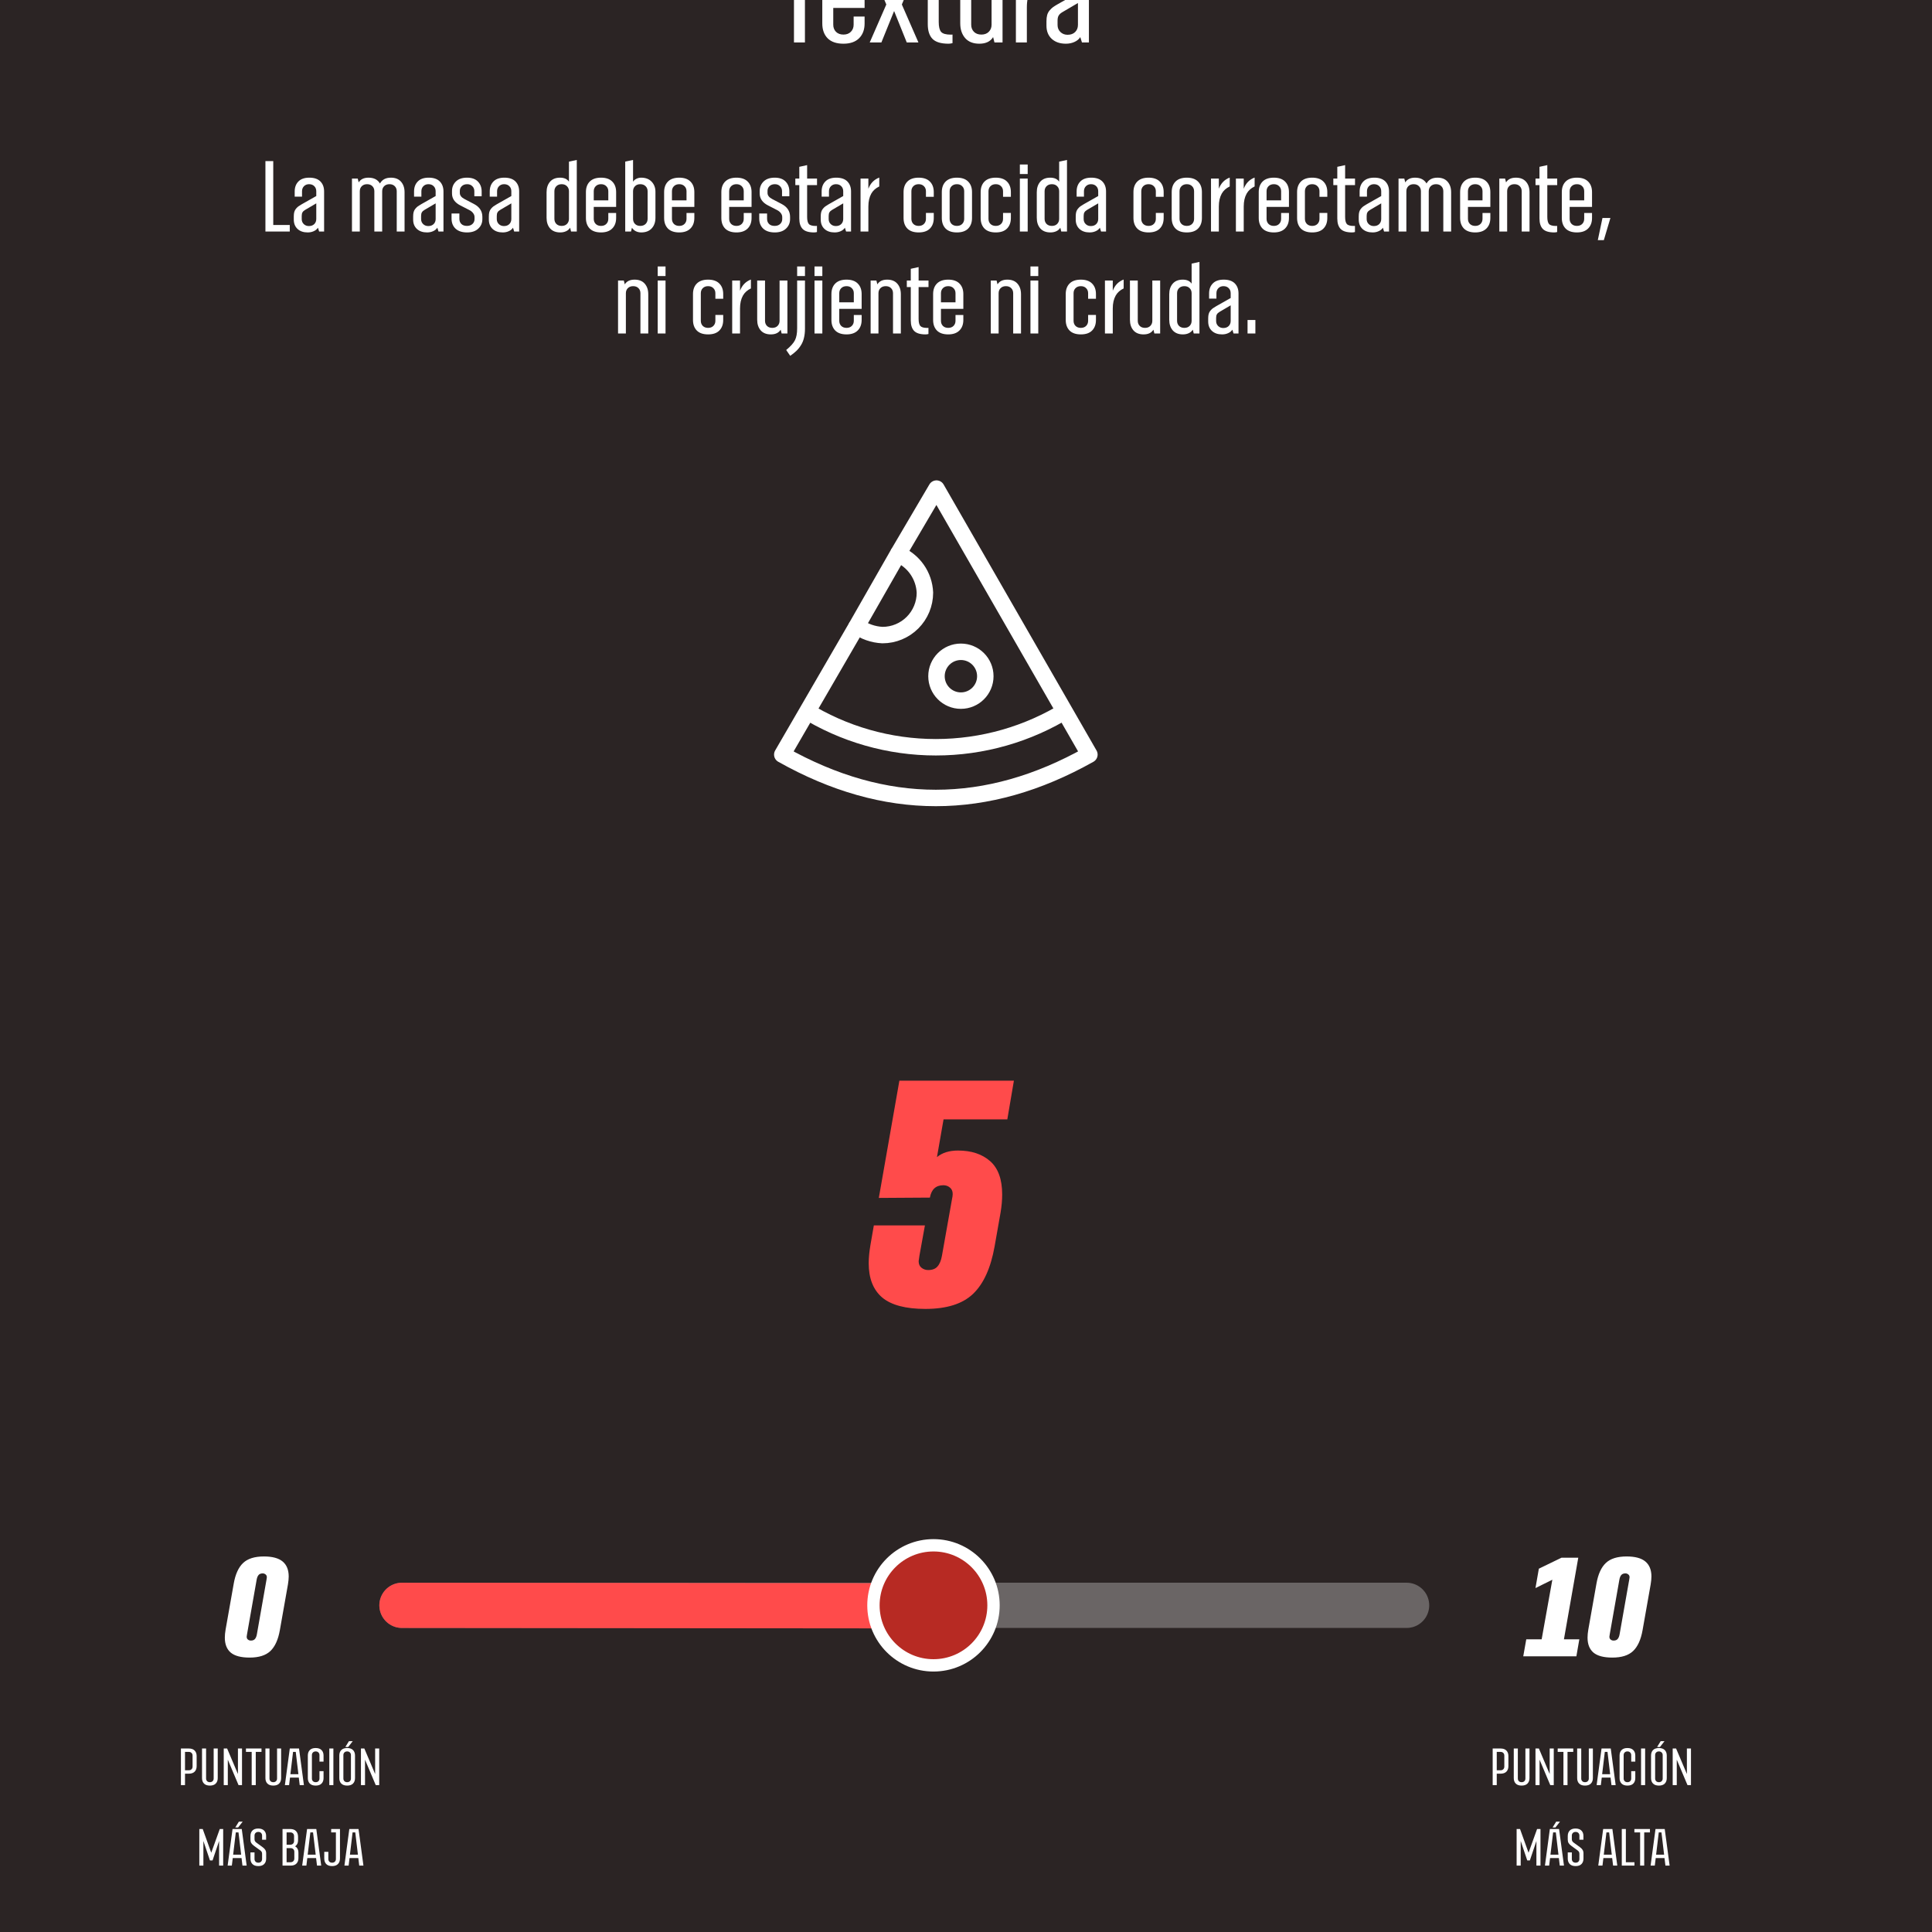
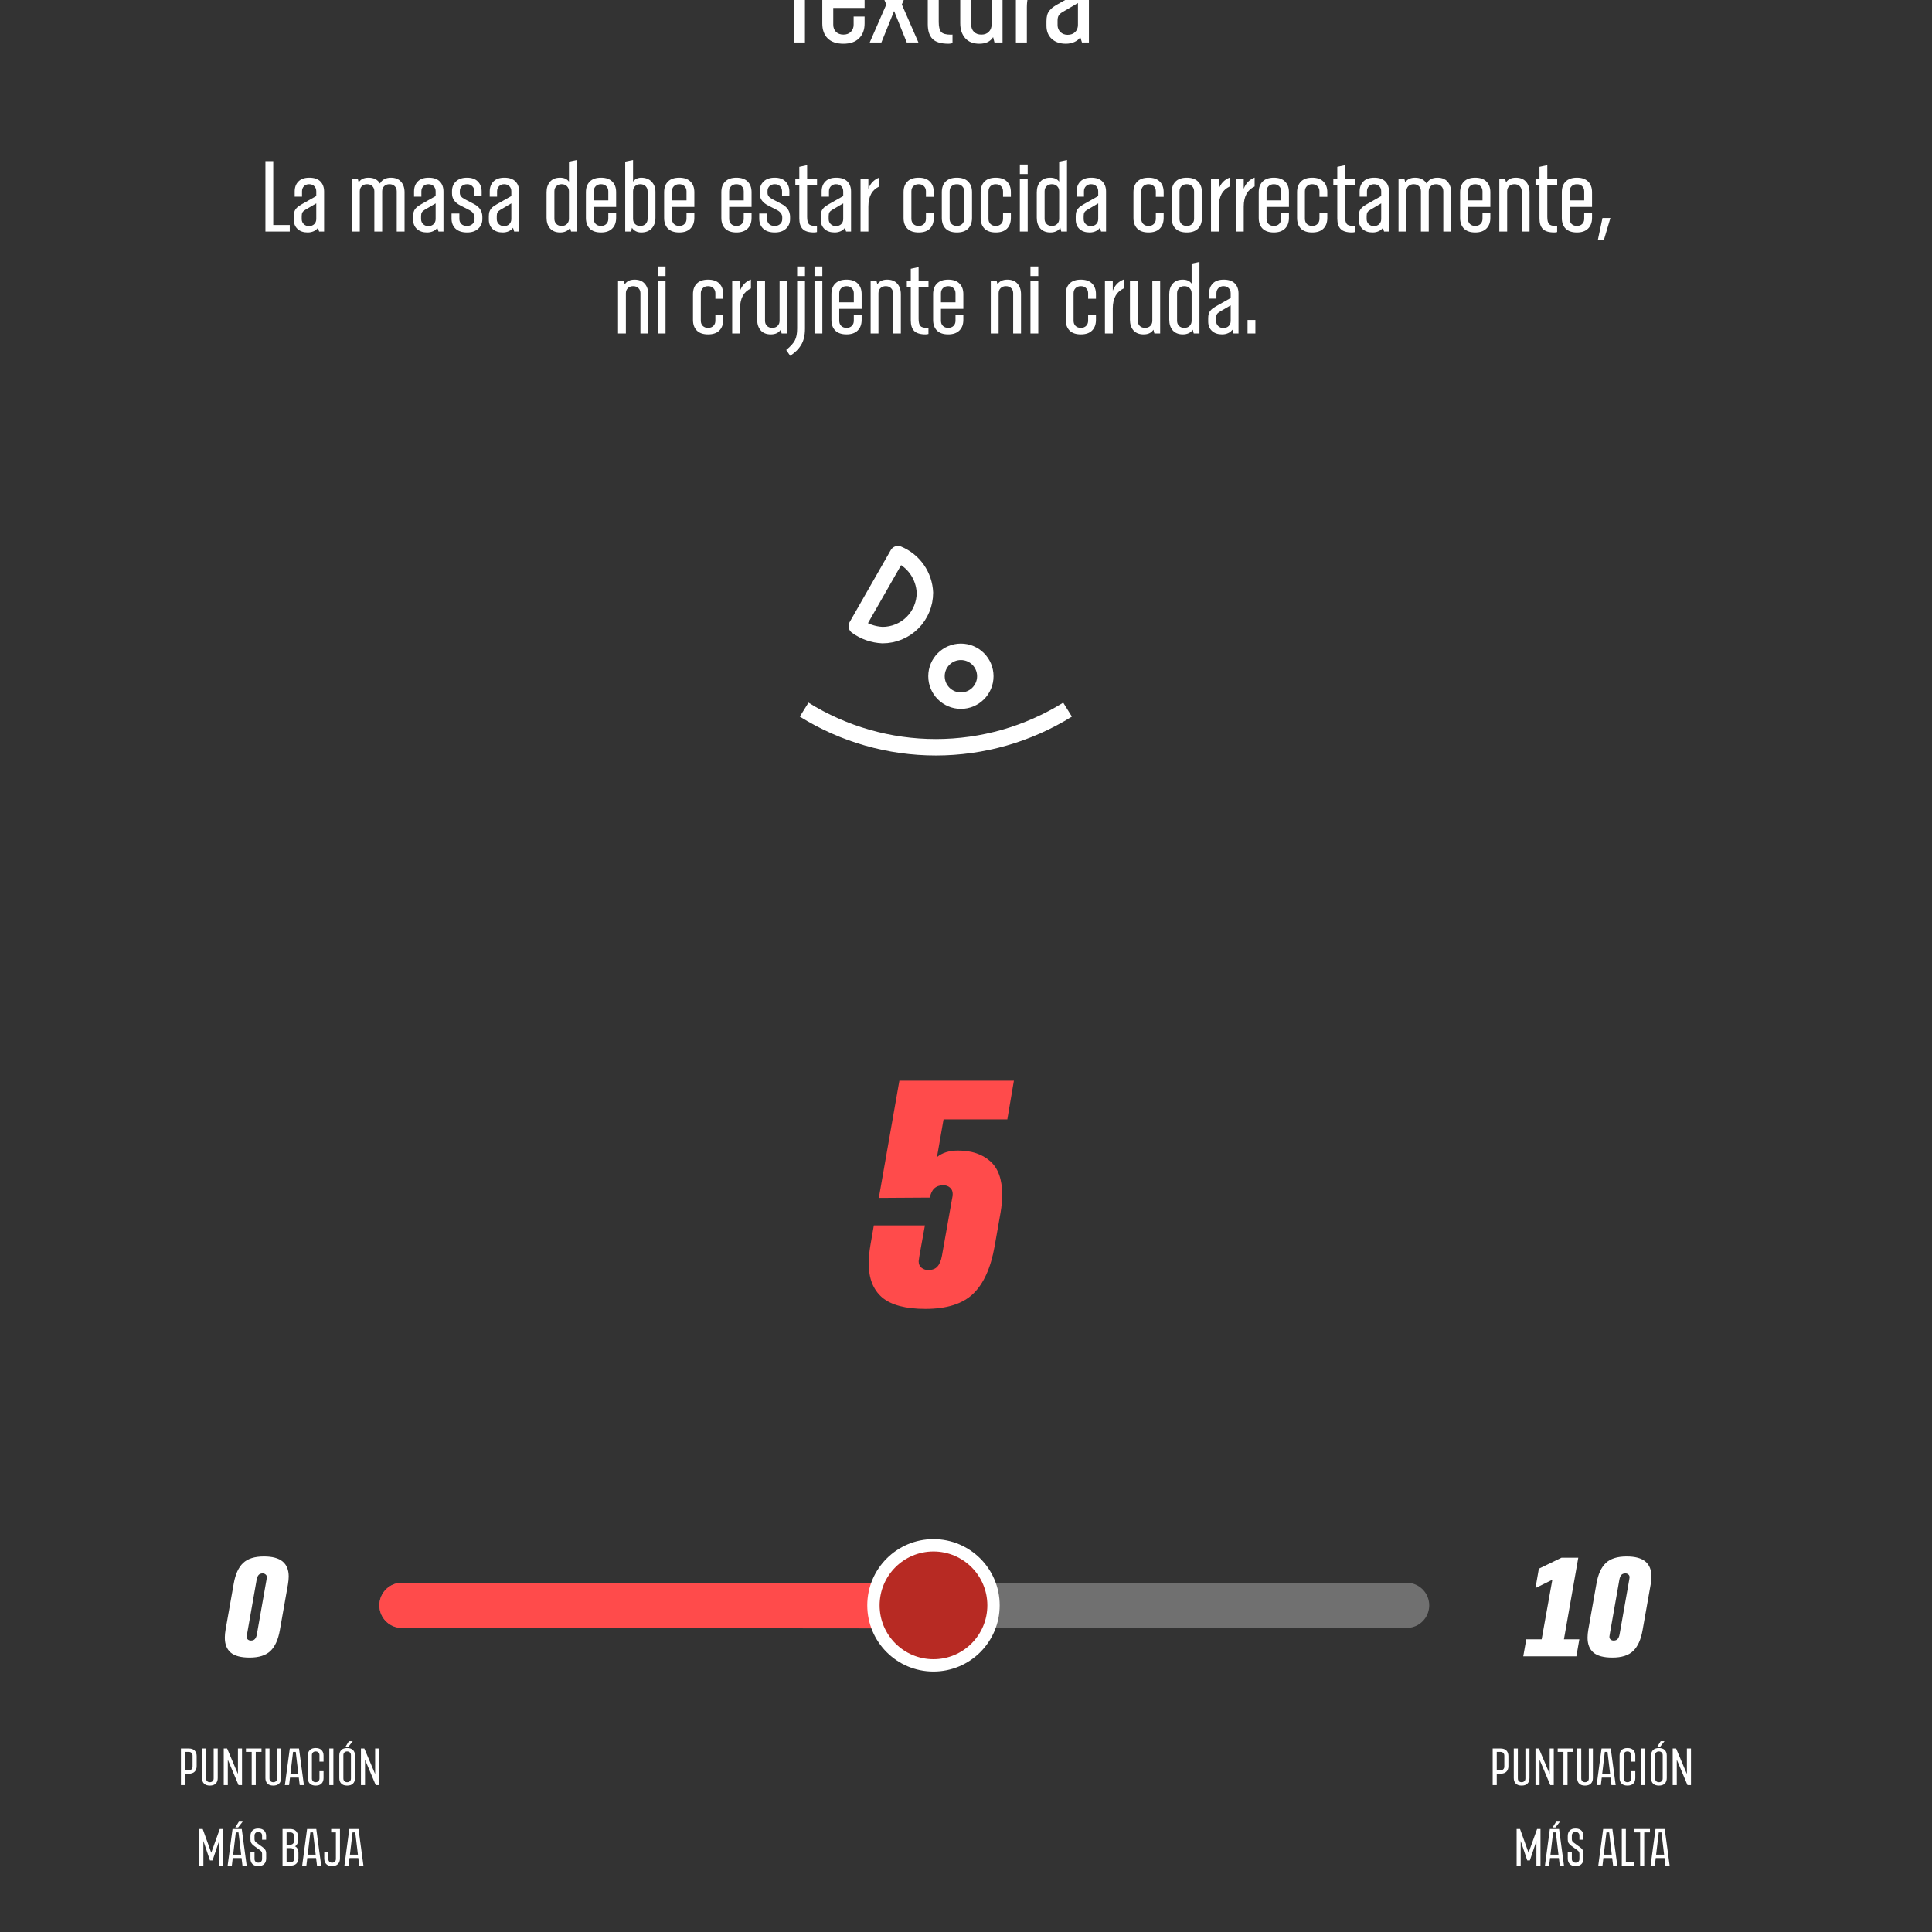
<svg xmlns="http://www.w3.org/2000/svg" width="360" height="360" viewBox="0 0 360 360" fill="none">
  <rect x="0" y="0" width="360" height="360" fill="#333333" stroke="none" />
  <g clip-path="url(#clip0_2173_17459)">
-     <rect width="360" height="360" fill="#2B2424" />
    <path d="M147.945 7.909V-8.76H145.064V-10.463H152.868V-8.76H149.988V7.909H147.945ZM157.163 8.144C155.871 8.144 154.889 7.808 154.217 7.136C153.554 6.455 153.222 5.534 153.222 4.373V-2.37C153.222 -3.531 153.554 -4.448 154.217 -5.12C154.889 -5.801 155.871 -6.142 157.163 -6.142C158.455 -6.142 159.433 -5.801 160.096 -5.12C160.769 -4.448 161.105 -3.531 161.105 -2.37V1.479H155.265V4.596C155.265 5.137 155.435 5.582 155.775 5.931C156.124 6.272 156.587 6.442 157.163 6.442C157.739 6.442 158.198 6.272 158.538 5.931C158.887 5.582 159.062 5.137 159.062 4.596V3.077H161.105V4.373C161.105 5.525 160.764 6.442 160.083 7.123C159.402 7.804 158.429 8.144 157.163 8.144ZM155.265 -0.223H159.062V-2.593C159.062 -3.134 158.887 -3.575 158.538 -3.916C158.198 -4.265 157.739 -4.439 157.163 -4.439C156.587 -4.439 156.124 -4.265 155.775 -3.916C155.435 -3.575 155.265 -3.134 155.265 -2.593V-0.223ZM162.061 7.909L165.151 0.838L162.309 -5.906H164.444L166.604 -0.459L168.752 -5.906H170.886L168.045 0.838L171.135 7.909H168.961L166.604 2.055L164.234 7.909H162.061ZM176.752 8.144C175.338 8.144 174.339 7.843 173.754 7.241C173.169 6.639 172.877 5.726 172.877 4.504V-4.204H171.842V-5.906H172.877V-8.97L174.919 -9.415V-5.906H177.499V-4.204H174.919V4.098C174.919 4.98 175.068 5.595 175.364 5.944C175.67 6.285 176.272 6.455 177.171 6.455C177.32 6.455 177.425 6.451 177.486 6.442V8.04C177.206 8.109 176.962 8.144 176.752 8.144ZM186.809 -5.906V7.909H185.303L185.054 6.913C184.548 7.734 183.692 8.144 182.488 8.144C181.336 8.144 180.454 7.795 179.843 7.097C179.232 6.39 178.926 5.469 178.926 4.334V-5.906H180.969V4.596C180.969 5.137 181.139 5.582 181.48 5.931C181.82 6.272 182.283 6.442 182.868 6.442C183.444 6.442 183.902 6.272 184.242 5.931C184.592 5.582 184.766 5.137 184.766 4.596V-5.906H186.809ZM189.297 7.909V-5.906H191.34V-3.248C191.881 -4.679 192.828 -5.653 194.181 -6.168V-3.85C193.238 -3.396 192.544 -2.772 192.099 -1.978C191.593 -1.07 191.34 0.048 191.34 1.375V7.909H189.297ZM198.62 8.144C197.511 8.144 196.63 7.843 195.975 7.241C195.32 6.63 194.993 5.814 194.993 4.792V3.954C194.993 3.509 195.037 3.125 195.124 2.802C195.22 2.47 195.373 2.182 195.582 1.938C195.792 1.693 196.001 1.492 196.211 1.335C196.429 1.178 196.721 0.995 197.088 0.785L200.859 -1.349V-2.593C200.859 -3.134 200.689 -3.575 200.349 -3.916C200.008 -4.265 199.55 -4.439 198.974 -4.439C198.441 -4.439 198 -4.265 197.651 -3.916C197.311 -3.566 197.14 -3.126 197.14 -2.593V-1.192H195.229V-2.541C195.229 -3.623 195.552 -4.492 196.198 -5.146C196.844 -5.81 197.791 -6.142 199.039 -6.142C200.322 -6.142 201.287 -5.814 201.933 -5.16C202.579 -4.505 202.902 -3.632 202.902 -2.541V7.909H201.606L201.291 6.913C201.056 7.298 200.693 7.599 200.205 7.817C199.724 8.035 199.196 8.144 198.62 8.144ZM198.934 6.481C199.519 6.481 199.986 6.311 200.335 5.971C200.685 5.622 200.859 5.176 200.859 4.635V0.563L197.978 2.252C197.647 2.444 197.411 2.658 197.271 2.894C197.132 3.12 197.062 3.435 197.062 3.836V4.661C197.062 5.185 197.241 5.622 197.599 5.971C197.957 6.311 198.402 6.481 198.934 6.481Z" fill="white" />
    <path d="M49.458 43.142V30.019H50.917V41.926H53.994V43.142H49.458ZM57.334 43.31C56.542 43.31 55.912 43.095 55.444 42.664C54.977 42.228 54.743 41.645 54.743 40.915V40.317C54.743 39.999 54.774 39.724 54.836 39.494C54.905 39.257 55.014 39.051 55.164 38.877C55.313 38.702 55.463 38.558 55.612 38.446C55.768 38.334 55.977 38.203 56.239 38.053L58.933 36.529V35.64C58.933 35.254 58.811 34.939 58.568 34.696C58.325 34.446 57.998 34.322 57.586 34.322C57.206 34.322 56.891 34.446 56.641 34.696C56.398 34.945 56.277 35.26 56.277 35.64V36.641H54.911V35.678C54.911 34.904 55.142 34.284 55.603 33.816C56.065 33.343 56.741 33.106 57.633 33.106C58.549 33.106 59.238 33.339 59.7 33.807C60.161 34.275 60.392 34.898 60.392 35.678V43.142H59.466L59.242 42.431C59.073 42.705 58.814 42.92 58.465 43.076C58.122 43.232 57.745 43.31 57.334 43.31ZM57.558 42.122C57.976 42.122 58.309 42 58.559 41.757C58.808 41.508 58.933 41.19 58.933 40.803V37.894L56.875 39.101C56.638 39.238 56.47 39.391 56.37 39.559C56.27 39.721 56.221 39.946 56.221 40.233V40.822C56.221 41.196 56.348 41.508 56.604 41.757C56.86 42 57.178 42.122 57.558 42.122ZM65.583 43.142V33.274H66.659L66.836 33.985C67.198 33.399 67.809 33.106 68.669 33.106C69.661 33.106 70.372 33.467 70.802 34.191C71.201 33.467 71.881 33.106 72.841 33.106C73.664 33.106 74.294 33.358 74.73 33.863C75.167 34.362 75.385 35.017 75.385 35.827V43.142H73.926V35.64C73.926 35.254 73.804 34.939 73.561 34.696C73.318 34.446 72.987 34.322 72.57 34.322C72.158 34.322 71.828 34.446 71.578 34.696C71.335 34.939 71.214 35.254 71.214 35.64V43.142H69.754V35.64C69.754 35.254 69.633 34.939 69.39 34.696C69.147 34.446 68.816 34.322 68.398 34.322C67.987 34.322 67.656 34.446 67.407 34.696C67.164 34.939 67.042 35.254 67.042 35.64V43.142H65.583ZM79.575 43.31C78.783 43.31 78.154 43.095 77.686 42.664C77.218 42.228 76.984 41.645 76.984 40.915V40.317C76.984 39.999 77.016 39.724 77.078 39.494C77.147 39.257 77.256 39.051 77.405 38.877C77.555 38.702 77.705 38.558 77.854 38.446C78.01 38.334 78.219 38.203 78.481 38.053L81.175 36.529V35.64C81.175 35.254 81.053 34.939 80.81 34.696C80.567 34.446 80.239 34.322 79.828 34.322C79.447 34.322 79.132 34.446 78.883 34.696C78.64 34.945 78.518 35.26 78.518 35.64V36.641H77.153V35.678C77.153 34.904 77.383 34.284 77.845 33.816C78.306 33.343 78.983 33.106 79.875 33.106C80.791 33.106 81.48 33.339 81.942 33.807C82.403 34.275 82.634 34.898 82.634 35.678V43.142H81.708L81.483 42.431C81.315 42.705 81.056 42.92 80.707 43.076C80.364 43.232 79.987 43.31 79.575 43.31ZM79.8 42.122C80.218 42.122 80.551 42 80.8 41.757C81.05 41.508 81.175 41.19 81.175 40.803V37.894L79.117 39.101C78.88 39.238 78.712 39.391 78.612 39.559C78.512 39.721 78.462 39.946 78.462 40.233V40.822C78.462 41.196 78.59 41.508 78.846 41.757C79.101 42 79.419 42.122 79.8 42.122ZM87.039 43.31C86.116 43.31 85.402 43.079 84.897 42.618C84.392 42.15 84.14 41.52 84.14 40.728V39.784H85.599V40.775C85.599 41.168 85.72 41.486 85.963 41.729C86.207 41.972 86.556 42.094 87.011 42.094C87.441 42.094 87.784 41.972 88.04 41.729C88.296 41.486 88.423 41.187 88.423 40.831V40.457C88.423 40.189 88.336 39.943 88.161 39.718C87.993 39.487 87.762 39.297 87.469 39.148L85.776 38.278C84.741 37.748 84.224 37.006 84.224 36.052V35.593C84.224 34.883 84.467 34.29 84.953 33.816C85.44 33.343 86.132 33.106 87.03 33.106C87.909 33.106 88.582 33.346 89.05 33.826C89.518 34.306 89.751 34.926 89.751 35.687V36.566H88.386V35.631C88.386 35.251 88.261 34.939 88.012 34.696C87.769 34.446 87.451 34.322 87.058 34.322C86.64 34.322 86.306 34.44 86.057 34.677C85.808 34.914 85.683 35.207 85.683 35.556V35.958C85.683 36.407 85.97 36.781 86.543 37.081L88.311 38.007C89.359 38.555 89.882 39.353 89.882 40.401V40.822C89.882 41.539 89.627 42.135 89.115 42.608C88.61 43.076 87.918 43.31 87.039 43.31ZM93.68 43.31C92.888 43.31 92.258 43.095 91.79 42.664C91.323 42.228 91.089 41.645 91.089 40.915V40.317C91.089 39.999 91.12 39.724 91.183 39.494C91.251 39.257 91.36 39.051 91.51 38.877C91.659 38.702 91.809 38.558 91.959 38.446C92.115 38.334 92.324 38.203 92.585 38.053L95.279 36.529V35.64C95.279 35.254 95.158 34.939 94.914 34.696C94.671 34.446 94.344 34.322 93.932 34.322C93.552 34.322 93.237 34.446 92.988 34.696C92.745 34.945 92.623 35.26 92.623 35.64V36.641H91.257V35.678C91.257 34.904 91.488 34.284 91.949 33.816C92.411 33.343 93.087 33.106 93.979 33.106C94.896 33.106 95.585 33.339 96.046 33.807C96.507 34.275 96.738 34.898 96.738 35.678V43.142H95.812L95.588 42.431C95.419 42.705 95.161 42.92 94.811 43.076C94.469 43.232 94.091 43.31 93.68 43.31ZM93.904 42.122C94.322 42.122 94.656 42 94.905 41.757C95.154 41.508 95.279 41.19 95.279 40.803V37.894L93.222 39.101C92.984 39.238 92.816 39.391 92.716 39.559C92.617 39.721 92.567 39.946 92.567 40.233V40.822C92.567 41.196 92.695 41.508 92.95 41.757C93.206 42 93.524 42.122 93.904 42.122ZM104.389 43.31C103.572 43.31 102.942 43.06 102.5 42.562C102.063 42.056 101.845 41.396 101.845 40.579V35.827C101.845 35.017 102.06 34.362 102.49 33.863C102.927 33.358 103.547 33.106 104.352 33.106C105.125 33.106 105.68 33.355 106.017 33.854V30.122L107.476 29.804V43.142H106.409L106.232 42.431C106.057 42.718 105.808 42.936 105.483 43.085C105.159 43.235 104.794 43.31 104.389 43.31ZM103.669 41.729C103.918 41.972 104.249 42.094 104.66 42.094C105.072 42.094 105.399 41.972 105.642 41.729C105.892 41.48 106.017 41.162 106.017 40.775V35.64C106.017 35.254 105.892 34.939 105.642 34.696C105.399 34.446 105.072 34.322 104.66 34.322C104.249 34.322 103.918 34.446 103.669 34.696C103.426 34.939 103.304 35.254 103.304 35.64V40.775C103.304 41.162 103.426 41.48 103.669 41.729ZM111.993 43.31C111.07 43.31 110.369 43.07 109.889 42.59C109.415 42.103 109.178 41.445 109.178 40.616V35.799C109.178 34.97 109.415 34.315 109.889 33.835C110.369 33.349 111.07 33.106 111.993 33.106C112.916 33.106 113.614 33.349 114.088 33.835C114.568 34.315 114.808 34.97 114.808 35.799V38.549H110.637V40.775C110.637 41.162 110.759 41.48 111.002 41.729C111.251 41.972 111.582 42.094 111.993 42.094C112.405 42.094 112.732 41.972 112.975 41.729C113.225 41.48 113.349 41.162 113.349 40.775V39.69H114.808V40.616C114.808 41.439 114.565 42.094 114.079 42.58C113.593 43.067 112.897 43.31 111.993 43.31ZM110.637 37.333H113.349V35.64C113.349 35.254 113.225 34.939 112.975 34.696C112.732 34.446 112.405 34.322 111.993 34.322C111.582 34.322 111.251 34.446 111.002 34.696C110.759 34.939 110.637 35.254 110.637 35.64V37.333ZM119.466 43.31C119.117 43.31 118.787 43.235 118.475 43.085C118.169 42.929 117.929 42.711 117.755 42.431L117.577 43.142H116.501V30.113L117.96 29.804V33.854C118.116 33.617 118.332 33.433 118.606 33.302C118.88 33.171 119.164 33.106 119.457 33.106C120.299 33.106 120.953 33.355 121.421 33.854C121.895 34.353 122.132 34.976 122.132 35.724V40.579C122.132 41.396 121.898 42.056 121.431 42.562C120.969 43.06 120.314 43.31 119.466 43.31ZM118.325 41.729C118.568 41.972 118.896 42.094 119.307 42.094C119.719 42.094 120.049 41.972 120.299 41.729C120.548 41.48 120.673 41.162 120.673 40.775V35.64C120.673 35.254 120.548 34.939 120.299 34.696C120.049 34.446 119.719 34.322 119.307 34.322C118.896 34.322 118.568 34.446 118.325 34.696C118.082 34.939 117.96 35.254 117.96 35.64V40.775C117.96 41.162 118.082 41.48 118.325 41.729ZM126.565 43.31C125.643 43.31 124.941 43.07 124.461 42.59C123.987 42.103 123.75 41.445 123.75 40.616V35.799C123.75 34.97 123.987 34.315 124.461 33.835C124.941 33.349 125.643 33.106 126.565 33.106C127.488 33.106 128.187 33.349 128.66 33.835C129.141 34.315 129.381 34.97 129.381 35.799V38.549H125.209V40.775C125.209 41.162 125.331 41.48 125.574 41.729C125.823 41.972 126.154 42.094 126.565 42.094C126.977 42.094 127.304 41.972 127.547 41.729C127.797 41.48 127.922 41.162 127.922 40.775V39.69H129.381V40.616C129.381 41.439 129.137 42.094 128.651 42.58C128.165 43.067 127.47 43.31 126.565 43.31ZM125.209 37.333H127.922V35.64C127.922 35.254 127.797 34.939 127.547 34.696C127.304 34.446 126.977 34.322 126.565 34.322C126.154 34.322 125.823 34.446 125.574 34.696C125.331 34.939 125.209 35.254 125.209 35.64V37.333ZM137.228 43.31C136.305 43.31 135.604 43.07 135.123 42.59C134.65 42.103 134.413 41.445 134.413 40.616V35.799C134.413 34.97 134.65 34.315 135.123 33.835C135.604 33.349 136.305 33.106 137.228 33.106C138.151 33.106 138.849 33.349 139.323 33.835C139.803 34.315 140.043 34.97 140.043 35.799V38.549H135.872V40.775C135.872 41.162 135.993 41.48 136.237 41.729C136.486 41.972 136.816 42.094 137.228 42.094C137.639 42.094 137.967 41.972 138.21 41.729C138.459 41.48 138.584 41.162 138.584 40.775V39.69H140.043V40.616C140.043 41.439 139.8 42.094 139.314 42.58C138.827 43.067 138.132 43.31 137.228 43.31ZM135.872 37.333H138.584V35.64C138.584 35.254 138.459 34.939 138.21 34.696C137.967 34.446 137.639 34.322 137.228 34.322C136.816 34.322 136.486 34.446 136.237 34.696C135.993 34.939 135.872 35.254 135.872 35.64V37.333ZM144.374 43.31C143.451 43.31 142.737 43.079 142.232 42.618C141.727 42.15 141.474 41.52 141.474 40.728V39.784H142.933V40.775C142.933 41.168 143.055 41.486 143.298 41.729C143.541 41.972 143.89 42.094 144.346 42.094C144.776 42.094 145.119 41.972 145.375 41.729C145.63 41.486 145.758 41.187 145.758 40.831V40.457C145.758 40.189 145.671 39.943 145.496 39.718C145.328 39.487 145.097 39.297 144.804 39.148L143.111 38.278C142.076 37.748 141.558 37.006 141.558 36.052V35.593C141.558 34.883 141.802 34.29 142.288 33.816C142.774 33.343 143.466 33.106 144.364 33.106C145.244 33.106 145.917 33.346 146.385 33.826C146.852 34.306 147.086 34.926 147.086 35.687V36.566H145.721V35.631C145.721 35.251 145.596 34.939 145.346 34.696C145.103 34.446 144.785 34.322 144.392 34.322C143.975 34.322 143.641 34.44 143.392 34.677C143.142 34.914 143.018 35.207 143.018 35.556V35.958C143.018 36.407 143.304 36.781 143.878 37.081L145.646 38.007C146.693 38.555 147.217 39.353 147.217 40.401V40.822C147.217 41.539 146.961 42.135 146.45 42.608C145.945 43.076 145.253 43.31 144.374 43.31ZM151.707 43.31C150.696 43.31 149.982 43.095 149.565 42.664C149.147 42.234 148.938 41.583 148.938 40.71V34.49H148.199V33.274H148.938V31.085L150.397 30.767V33.274H152.24V34.49H150.397V40.42C150.397 41.05 150.503 41.489 150.715 41.739C150.933 41.982 151.364 42.103 152.006 42.103C152.112 42.103 152.187 42.1 152.23 42.094V43.235C152.031 43.285 151.856 43.31 151.707 43.31ZM155.523 43.31C154.731 43.31 154.101 43.095 153.633 42.664C153.166 42.228 152.932 41.645 152.932 40.915V40.317C152.932 39.999 152.963 39.724 153.025 39.494C153.094 39.257 153.203 39.051 153.353 38.877C153.502 38.702 153.652 38.558 153.802 38.446C153.958 38.334 154.166 38.203 154.428 38.053L157.122 36.529V35.64C157.122 35.254 157 34.939 156.757 34.696C156.514 34.446 156.187 34.322 155.775 34.322C155.395 34.322 155.08 34.446 154.831 34.696C154.587 34.945 154.466 35.26 154.466 35.64V36.641H153.1V35.678C153.1 34.904 153.331 34.284 153.792 33.816C154.254 33.343 154.93 33.106 155.822 33.106C156.739 33.106 157.428 33.339 157.889 33.807C158.35 34.275 158.581 34.898 158.581 35.678V43.142H157.655L157.431 42.431C157.262 42.705 157.004 42.92 156.654 43.076C156.311 43.232 155.934 43.31 155.523 43.31ZM155.747 42.122C156.165 42.122 156.499 42 156.748 41.757C156.997 41.508 157.122 41.19 157.122 40.803V37.894L155.064 39.101C154.827 39.238 154.659 39.391 154.559 39.559C154.46 39.721 154.41 39.946 154.41 40.233V40.822C154.41 41.196 154.537 41.508 154.793 41.757C155.049 42 155.367 42.122 155.747 42.122ZM160.349 43.142V33.274H161.808V35.173C162.195 34.15 162.871 33.455 163.838 33.087V34.742C163.164 35.067 162.668 35.512 162.35 36.08C161.989 36.728 161.808 37.526 161.808 38.474V43.142H160.349ZM173.275 42.59C172.801 43.07 172.103 43.31 171.18 43.31C170.257 43.31 169.555 43.07 169.075 42.59C168.601 42.103 168.365 41.445 168.365 40.616V35.799C168.365 34.97 168.601 34.315 169.075 33.835C169.555 33.349 170.257 33.106 171.18 33.106C172.103 33.106 172.801 33.349 173.275 33.835C173.755 34.315 173.995 34.97 173.995 35.799V36.669H172.536V35.64C172.536 35.254 172.411 34.939 172.162 34.696C171.919 34.446 171.591 34.322 171.18 34.322C170.768 34.322 170.438 34.446 170.188 34.696C169.945 34.939 169.824 35.254 169.824 35.64V40.775C169.824 41.162 169.945 41.48 170.188 41.729C170.438 41.972 170.768 42.094 171.18 42.094C171.591 42.094 171.919 41.972 172.162 41.729C172.411 41.48 172.536 41.162 172.536 40.775V39.681H173.995V40.616C173.995 41.445 173.755 42.103 173.275 42.59ZM180.402 42.59C179.928 43.07 179.23 43.31 178.307 43.31C177.384 43.31 176.683 43.07 176.202 42.59C175.729 42.103 175.492 41.445 175.492 40.616V35.799C175.492 34.97 175.729 34.315 176.202 33.835C176.683 33.349 177.384 33.106 178.307 33.106C179.23 33.106 179.928 33.349 180.402 33.835C180.882 34.315 181.122 34.97 181.122 35.799V40.616C181.122 41.445 180.882 42.103 180.402 42.59ZM177.315 41.729C177.565 41.972 177.895 42.094 178.307 42.094C178.718 42.094 179.046 41.972 179.289 41.729C179.538 41.48 179.663 41.162 179.663 40.775V35.64C179.663 35.254 179.538 34.939 179.289 34.696C179.046 34.446 178.718 34.322 178.307 34.322C177.895 34.322 177.565 34.446 177.315 34.696C177.072 34.939 176.951 35.254 176.951 35.64V40.775C176.951 41.162 177.072 41.48 177.315 41.729ZM187.641 42.59C187.167 43.07 186.469 43.31 185.546 43.31C184.623 43.31 183.922 43.07 183.442 42.59C182.968 42.103 182.731 41.445 182.731 40.616V35.799C182.731 34.97 182.968 34.315 183.442 33.835C183.922 33.349 184.623 33.106 185.546 33.106C186.469 33.106 187.167 33.349 187.641 33.835C188.121 34.315 188.362 34.97 188.362 35.799V36.669H186.902V35.64C186.902 35.254 186.778 34.939 186.528 34.696C186.285 34.446 185.958 34.322 185.546 34.322C185.135 34.322 184.804 34.446 184.555 34.696C184.312 34.939 184.19 35.254 184.19 35.64V40.775C184.19 41.162 184.312 41.48 184.555 41.729C184.804 41.972 185.135 42.094 185.546 42.094C185.958 42.094 186.285 41.972 186.528 41.729C186.778 41.48 186.902 41.162 186.902 40.775V39.681H188.362V40.616C188.362 41.445 188.121 42.103 187.641 42.59ZM190.036 32.432V30.655H191.495V32.432H190.036ZM190.036 43.142V33.274H191.495V43.142H190.036ZM195.732 43.31C194.915 43.31 194.285 43.06 193.842 42.562C193.406 42.056 193.188 41.396 193.188 40.579V35.827C193.188 35.017 193.403 34.362 193.833 33.863C194.27 33.358 194.89 33.106 195.694 33.106C196.468 33.106 197.022 33.355 197.359 33.854V30.122L198.818 29.804V43.142H197.752L197.574 42.431C197.4 42.718 197.15 42.936 196.826 43.085C196.502 43.235 196.137 43.31 195.732 43.31ZM195.012 41.729C195.261 41.972 195.591 42.094 196.003 42.094C196.415 42.094 196.742 41.972 196.985 41.729C197.235 41.48 197.359 41.162 197.359 40.775V35.64C197.359 35.254 197.235 34.939 196.985 34.696C196.742 34.446 196.415 34.322 196.003 34.322C195.591 34.322 195.261 34.446 195.012 34.696C194.768 34.939 194.647 35.254 194.647 35.64V40.775C194.647 41.162 194.768 41.48 195.012 41.729ZM203.037 43.31C202.245 43.31 201.615 43.095 201.147 42.664C200.68 42.228 200.446 41.645 200.446 40.915V40.317C200.446 39.999 200.477 39.724 200.539 39.494C200.608 39.257 200.717 39.051 200.867 38.877C201.016 38.702 201.166 38.558 201.316 38.446C201.471 38.334 201.68 38.203 201.942 38.053L204.636 36.529V35.64C204.636 35.254 204.514 34.939 204.271 34.696C204.028 34.446 203.701 34.322 203.289 34.322C202.909 34.322 202.594 34.446 202.344 34.696C202.101 34.945 201.98 35.26 201.98 35.64V36.641H200.614V35.678C200.614 34.904 200.845 34.284 201.306 33.816C201.768 33.343 202.444 33.106 203.336 33.106C204.252 33.106 204.941 33.339 205.403 33.807C205.864 34.275 206.095 34.898 206.095 35.678V43.142H205.169L204.945 42.431C204.776 42.705 204.517 42.92 204.168 43.076C203.825 43.232 203.448 43.31 203.037 43.31ZM203.261 42.122C203.679 42.122 204.012 42 204.262 41.757C204.511 41.508 204.636 41.19 204.636 40.803V37.894L202.578 39.101C202.341 39.238 202.173 39.391 202.073 39.559C201.973 39.721 201.924 39.946 201.924 40.233V40.822C201.924 41.196 202.051 41.508 202.307 41.757C202.563 42 202.881 42.122 203.261 42.122ZM216.112 42.59C215.638 43.07 214.94 43.31 214.017 43.31C213.094 43.31 212.393 43.07 211.913 42.59C211.439 42.103 211.202 41.445 211.202 40.616V35.799C211.202 34.97 211.439 34.315 211.913 33.835C212.393 33.349 213.094 33.106 214.017 33.106C214.94 33.106 215.638 33.349 216.112 33.835C216.592 34.315 216.832 34.97 216.832 35.799V36.669H215.373V35.64C215.373 35.254 215.249 34.939 214.999 34.696C214.756 34.446 214.429 34.322 214.017 34.322C213.606 34.322 213.275 34.446 213.026 34.696C212.783 34.939 212.661 35.254 212.661 35.64V40.775C212.661 41.162 212.783 41.48 213.026 41.729C213.275 41.972 213.606 42.094 214.017 42.094C214.429 42.094 214.756 41.972 214.999 41.729C215.249 41.48 215.373 41.162 215.373 40.775V39.681H216.832V40.616C216.832 41.445 216.592 42.103 216.112 42.59ZM223.239 42.59C222.765 43.07 222.067 43.31 221.144 43.31C220.221 43.31 219.52 43.07 219.04 42.59C218.566 42.103 218.329 41.445 218.329 40.616V35.799C218.329 34.97 218.566 34.315 219.04 33.835C219.52 33.349 220.221 33.106 221.144 33.106C222.067 33.106 222.765 33.349 223.239 33.835C223.719 34.315 223.96 34.97 223.96 35.799V40.616C223.96 41.445 223.719 42.103 223.239 42.59ZM220.153 41.729C220.402 41.972 220.733 42.094 221.144 42.094C221.556 42.094 221.883 41.972 222.126 41.729C222.376 41.48 222.5 41.162 222.5 40.775V35.64C222.5 35.254 222.376 34.939 222.126 34.696C221.883 34.446 221.556 34.322 221.144 34.322C220.733 34.322 220.402 34.446 220.153 34.696C219.91 34.939 219.788 35.254 219.788 35.64V40.775C219.788 41.162 219.91 41.48 220.153 41.729ZM225.652 43.142V33.274H227.112V35.173C227.498 34.15 228.175 33.455 229.141 33.087V34.742C228.468 35.067 227.972 35.512 227.654 36.08C227.292 36.728 227.112 37.526 227.112 38.474V43.142H225.652ZM230.292 43.142V33.274H231.751V35.173C232.137 34.15 232.814 33.455 233.78 33.087V34.742C233.107 35.067 232.611 35.512 232.293 36.08C231.932 36.728 231.751 37.526 231.751 38.474V43.142H230.292ZM237.363 43.31C236.44 43.31 235.738 43.07 235.258 42.59C234.784 42.103 234.547 41.445 234.547 40.616V35.799C234.547 34.97 234.784 34.315 235.258 33.835C235.738 33.349 236.44 33.106 237.363 33.106C238.285 33.106 238.984 33.349 239.458 33.835C239.938 34.315 240.178 34.97 240.178 35.799V38.549H236.006V40.775C236.006 41.162 236.128 41.48 236.371 41.729C236.621 41.972 236.951 42.094 237.363 42.094C237.774 42.094 238.101 41.972 238.345 41.729C238.594 41.48 238.719 41.162 238.719 40.775V39.69H240.178V40.616C240.178 41.439 239.935 42.094 239.448 42.58C238.962 43.067 238.267 43.31 237.363 43.31ZM236.006 37.333H238.719V35.64C238.719 35.254 238.594 34.939 238.345 34.696C238.101 34.446 237.774 34.322 237.363 34.322C236.951 34.322 236.621 34.446 236.371 34.696C236.128 34.939 236.006 35.254 236.006 35.64V37.333ZM246.603 42.59C246.13 43.07 245.431 43.31 244.508 43.31C243.586 43.31 242.884 43.07 242.404 42.59C241.93 42.103 241.693 41.445 241.693 40.616V35.799C241.693 34.97 241.93 34.315 242.404 33.835C242.884 33.349 243.586 33.106 244.508 33.106C245.431 33.106 246.13 33.349 246.603 33.835C247.084 34.315 247.324 34.97 247.324 35.799V36.669H245.865V35.64C245.865 35.254 245.74 34.939 245.49 34.696C245.247 34.446 244.92 34.322 244.508 34.322C244.097 34.322 243.766 34.446 243.517 34.696C243.274 34.939 243.152 35.254 243.152 35.64V40.775C243.152 41.162 243.274 41.48 243.517 41.729C243.766 41.972 244.097 42.094 244.508 42.094C244.92 42.094 245.247 41.972 245.49 41.729C245.74 41.48 245.865 41.162 245.865 40.775V39.681H247.324V40.616C247.324 41.445 247.084 42.103 246.603 42.59ZM251.953 43.31C250.943 43.31 250.229 43.095 249.812 42.664C249.394 42.234 249.185 41.583 249.185 40.71V34.49H248.446V33.274H249.185V31.085L250.644 30.767V33.274H252.487V34.49H250.644V40.42C250.644 41.05 250.75 41.489 250.962 41.739C251.18 41.982 251.61 42.103 252.253 42.103C252.359 42.103 252.434 42.1 252.477 42.094V43.235C252.278 43.285 252.103 43.31 251.953 43.31ZM255.77 43.31C254.978 43.31 254.348 43.095 253.88 42.664C253.413 42.228 253.179 41.645 253.179 40.915V40.317C253.179 39.999 253.21 39.724 253.272 39.494C253.341 39.257 253.45 39.051 253.6 38.877C253.749 38.702 253.899 38.558 254.049 38.446C254.204 38.334 254.413 38.203 254.675 38.053L257.369 36.529V35.64C257.369 35.254 257.247 34.939 257.004 34.696C256.761 34.446 256.434 34.322 256.022 34.322C255.642 34.322 255.327 34.446 255.077 34.696C254.834 34.945 254.713 35.26 254.713 35.64V36.641H253.347V35.678C253.347 34.904 253.578 34.284 254.039 33.816C254.501 33.343 255.177 33.106 256.069 33.106C256.985 33.106 257.674 33.339 258.136 33.807C258.597 34.275 258.828 34.898 258.828 35.678V43.142H257.902L257.678 42.431C257.509 42.705 257.25 42.92 256.901 43.076C256.558 43.232 256.181 43.31 255.77 43.31ZM255.994 42.122C256.412 42.122 256.745 42 256.995 41.757C257.244 41.508 257.369 41.19 257.369 40.803V37.894L255.311 39.101C255.074 39.238 254.906 39.391 254.806 39.559C254.706 39.721 254.656 39.946 254.656 40.233V40.822C254.656 41.196 254.784 41.508 255.04 41.757C255.296 42 255.614 42.122 255.994 42.122ZM260.596 43.142V33.274H261.671L261.849 33.985C262.211 33.399 262.822 33.106 263.682 33.106C264.674 33.106 265.385 33.467 265.815 34.191C266.214 33.467 266.894 33.106 267.854 33.106C268.677 33.106 269.307 33.358 269.743 33.863C270.18 34.362 270.398 35.017 270.398 35.827V43.142H268.939V35.64C268.939 35.254 268.817 34.939 268.574 34.696C268.331 34.446 268 34.322 267.583 34.322C267.171 34.322 266.841 34.446 266.591 34.696C266.348 34.939 266.226 35.254 266.226 35.64V43.142H264.767V35.64C264.767 35.254 264.646 34.939 264.402 34.696C264.159 34.446 263.829 34.322 263.411 34.322C262.999 34.322 262.669 34.446 262.42 34.696C262.176 34.939 262.055 35.254 262.055 35.64V43.142H260.596ZM274.887 43.31C273.964 43.31 273.263 43.07 272.783 42.59C272.309 42.103 272.072 41.445 272.072 40.616V35.799C272.072 34.97 272.309 34.315 272.783 33.835C273.263 33.349 273.964 33.106 274.887 33.106C275.81 33.106 276.509 33.349 276.982 33.835C277.463 34.315 277.703 34.97 277.703 35.799V38.549H273.531V40.775C273.531 41.162 273.653 41.48 273.896 41.729C274.145 41.972 274.476 42.094 274.887 42.094C275.299 42.094 275.626 41.972 275.869 41.729C276.119 41.48 276.244 41.162 276.244 40.775V39.69H277.703V40.616C277.703 41.439 277.459 42.094 276.973 42.58C276.487 43.067 275.791 43.31 274.887 43.31ZM273.531 37.333H276.244V35.64C276.244 35.254 276.119 34.939 275.869 34.696C275.626 34.446 275.299 34.322 274.887 34.322C274.476 34.322 274.145 34.446 273.896 34.696C273.653 34.939 273.531 35.254 273.531 35.64V37.333ZM279.377 43.142V33.274H280.452L280.63 33.985C280.992 33.399 281.603 33.106 282.463 33.106C283.286 33.106 283.916 33.358 284.353 33.863C284.789 34.362 285.007 35.017 285.007 35.827V43.142H283.548V35.64C283.548 35.254 283.427 34.939 283.184 34.696C282.94 34.446 282.61 34.322 282.192 34.322C281.781 34.322 281.45 34.446 281.201 34.696C280.957 34.939 280.836 35.254 280.836 35.64V43.142H279.377ZM289.628 43.31C288.618 43.31 287.904 43.095 287.486 42.664C287.068 42.234 286.859 41.583 286.859 40.71V34.49H286.12V33.274H286.859V31.085L288.318 30.767V33.274H290.161V34.49H288.318V40.42C288.318 41.05 288.424 41.489 288.636 41.739C288.855 41.982 289.285 42.103 289.927 42.103C290.033 42.103 290.108 42.1 290.152 42.094V43.235C289.952 43.285 289.777 43.31 289.628 43.31ZM293.837 43.31C292.914 43.31 292.212 43.07 291.732 42.59C291.258 42.103 291.021 41.445 291.021 40.616V35.799C291.021 34.97 291.258 34.315 291.732 33.835C292.212 33.349 292.914 33.106 293.837 33.106C294.76 33.106 295.458 33.349 295.932 33.835C296.412 34.315 296.652 34.97 296.652 35.799V38.549H292.481V40.775C292.481 41.162 292.602 41.48 292.845 41.729C293.095 41.972 293.425 42.094 293.837 42.094C294.248 42.094 294.576 41.972 294.819 41.729C295.068 41.48 295.193 41.162 295.193 40.775V39.69H296.652V40.616C296.652 41.439 296.409 42.094 295.923 42.58C295.436 43.067 294.741 43.31 293.837 43.31ZM292.481 37.333H295.193V35.64C295.193 35.254 295.068 34.939 294.819 34.696C294.576 34.446 294.248 34.322 293.837 34.322C293.425 34.322 293.095 34.446 292.845 34.696C292.602 34.939 292.481 35.254 292.481 35.64V37.333ZM297.728 44.75L298.597 40.616H300.075L298.85 44.75H297.728ZM115.164 62.142V52.274H116.24L116.417 52.985C116.779 52.399 117.39 52.106 118.25 52.106C119.074 52.106 119.703 52.358 120.14 52.863C120.576 53.362 120.794 54.017 120.794 54.827V62.142H119.335V54.64C119.335 54.254 119.214 53.939 118.971 53.696C118.727 53.446 118.397 53.322 117.979 53.322C117.568 53.322 117.237 53.446 116.988 53.696C116.745 53.939 116.623 54.254 116.623 54.64V62.142H115.164ZM122.553 51.432V49.655H124.012V51.432H122.553ZM122.553 62.142V52.274H124.012V62.142H122.553ZM134.039 61.59C133.565 62.07 132.866 62.31 131.943 62.31C131.021 62.31 130.319 62.07 129.839 61.59C129.365 61.103 129.128 60.445 129.128 59.616V54.799C129.128 53.97 129.365 53.315 129.839 52.835C130.319 52.349 131.021 52.106 131.943 52.106C132.866 52.106 133.565 52.349 134.039 52.835C134.519 53.315 134.759 53.97 134.759 54.799V55.669H133.3V54.64C133.3 54.254 133.175 53.939 132.926 53.696C132.682 53.446 132.355 53.322 131.943 53.322C131.532 53.322 131.201 53.446 130.952 53.696C130.709 53.939 130.587 54.254 130.587 54.64V59.775C130.587 60.162 130.709 60.48 130.952 60.729C131.201 60.972 131.532 61.094 131.943 61.094C132.355 61.094 132.682 60.972 132.926 60.729C133.175 60.48 133.3 60.162 133.3 59.775V58.681H134.759V59.616C134.759 60.445 134.519 61.103 134.039 61.59ZM136.433 62.142V52.274H137.892V54.173C138.279 53.15 138.955 52.455 139.922 52.087V53.742C139.248 54.067 138.753 54.512 138.434 55.08C138.073 55.728 137.892 56.526 137.892 57.474V62.142H136.433ZM146.721 52.274V62.142H145.646L145.468 61.431C145.106 62.017 144.495 62.31 143.635 62.31C142.812 62.31 142.182 62.06 141.746 61.562C141.309 61.056 141.091 60.399 141.091 59.588V52.274H142.55V59.775C142.55 60.162 142.671 60.48 142.915 60.729C143.158 60.972 143.488 61.094 143.906 61.094C144.318 61.094 144.645 60.972 144.888 60.729C145.138 60.48 145.262 60.162 145.262 59.775V52.274H146.721ZM148.536 51.432V49.655H149.995V51.432H148.536ZM147.245 66.304L146.497 65.219C147.326 64.533 147.872 63.922 148.134 63.385C148.402 62.849 148.536 62.117 148.536 61.188V52.274H149.995V61.234C149.995 61.877 149.933 62.45 149.808 62.955C149.689 63.467 149.502 63.922 149.247 64.321C148.997 64.726 148.714 65.078 148.396 65.378C148.084 65.683 147.7 65.992 147.245 66.304ZM151.772 51.432V49.655H153.231V51.432H151.772ZM151.772 62.142V52.274H153.231V62.142H151.772ZM157.739 62.31C156.817 62.31 156.115 62.07 155.635 61.59C155.161 61.103 154.924 60.445 154.924 59.616V54.799C154.924 53.97 155.161 53.315 155.635 52.835C156.115 52.349 156.817 52.106 157.739 52.106C158.662 52.106 159.361 52.349 159.834 52.835C160.315 53.315 160.555 53.97 160.555 54.799V57.549H156.383V59.775C156.383 60.162 156.505 60.48 156.748 60.729C156.997 60.972 157.328 61.094 157.739 61.094C158.151 61.094 158.478 60.972 158.721 60.729C158.971 60.48 159.096 60.162 159.096 59.775V58.69H160.555V59.616C160.555 60.439 160.311 61.094 159.825 61.58C159.339 62.067 158.643 62.31 157.739 62.31ZM156.383 56.333H159.096V54.64C159.096 54.254 158.971 53.939 158.721 53.696C158.478 53.446 158.151 53.322 157.739 53.322C157.328 53.322 156.997 53.446 156.748 53.696C156.505 53.939 156.383 54.254 156.383 54.64V56.333ZM162.229 62.142V52.274H163.304L163.482 52.985C163.844 52.399 164.455 52.106 165.315 52.106C166.138 52.106 166.768 52.358 167.205 52.863C167.641 53.362 167.859 54.017 167.859 54.827V62.142H166.4V54.64C166.4 54.254 166.279 53.939 166.036 53.696C165.792 53.446 165.462 53.322 165.044 53.322C164.633 53.322 164.302 53.446 164.053 53.696C163.81 53.939 163.688 54.254 163.688 54.64V62.142H162.229ZM172.48 62.31C171.47 62.31 170.756 62.095 170.338 61.664C169.92 61.234 169.711 60.583 169.711 59.71V53.49H168.972V52.274H169.711V50.085L171.17 49.767V52.274H173.013V53.49H171.17V59.42C171.17 60.05 171.276 60.489 171.488 60.739C171.707 60.982 172.137 61.103 172.779 61.103C172.885 61.103 172.96 61.1 173.004 61.094V62.235C172.804 62.285 172.63 62.31 172.48 62.31ZM176.689 62.31C175.766 62.31 175.064 62.07 174.584 61.59C174.11 61.103 173.874 60.445 173.874 59.616V54.799C173.874 53.97 174.11 53.315 174.584 52.835C175.064 52.349 175.766 52.106 176.689 52.106C177.612 52.106 178.31 52.349 178.784 52.835C179.264 53.315 179.504 53.97 179.504 54.799V57.549H175.333V59.775C175.333 60.162 175.454 60.48 175.697 60.729C175.947 60.972 176.277 61.094 176.689 61.094C177.1 61.094 177.428 60.972 177.671 60.729C177.92 60.48 178.045 60.162 178.045 59.775V58.69H179.504V59.616C179.504 60.439 179.261 61.094 178.775 61.58C178.288 62.067 177.593 62.31 176.689 62.31ZM175.333 56.333H178.045V54.64C178.045 54.254 177.92 53.939 177.671 53.696C177.428 53.446 177.1 53.322 176.689 53.322C176.277 53.322 175.947 53.446 175.697 53.696C175.454 53.939 175.333 54.254 175.333 54.64V56.333ZM184.62 62.142V52.274H185.696L185.874 52.985C186.235 52.399 186.846 52.106 187.707 52.106C188.53 52.106 189.16 52.358 189.596 52.863C190.033 53.362 190.251 54.017 190.251 54.827V62.142H188.792V54.64C188.792 54.254 188.67 53.939 188.427 53.696C188.184 53.446 187.853 53.322 187.436 53.322C187.024 53.322 186.694 53.446 186.444 53.696C186.201 53.939 186.079 54.254 186.079 54.64V62.142H184.62ZM192.009 51.432V49.655H193.468V51.432H192.009ZM192.009 62.142V52.274H193.468V62.142H192.009ZM203.495 61.59C203.021 62.07 202.323 62.31 201.4 62.31C200.477 62.31 199.775 62.07 199.295 61.59C198.821 61.103 198.584 60.445 198.584 59.616V54.799C198.584 53.97 198.821 53.315 199.295 52.835C199.775 52.349 200.477 52.106 201.4 52.106C202.323 52.106 203.021 52.349 203.495 52.835C203.975 53.315 204.215 53.97 204.215 54.799V55.669H202.756V54.64C202.756 54.254 202.631 53.939 202.382 53.696C202.139 53.446 201.811 53.322 201.4 53.322C200.988 53.322 200.658 53.446 200.408 53.696C200.165 53.939 200.044 54.254 200.044 54.64V59.775C200.044 60.162 200.165 60.48 200.408 60.729C200.658 60.972 200.988 61.094 201.4 61.094C201.811 61.094 202.139 60.972 202.382 60.729C202.631 60.48 202.756 60.162 202.756 59.775V58.681H204.215V59.616C204.215 60.445 203.975 61.103 203.495 61.59ZM205.889 62.142V52.274H207.348V54.173C207.735 53.15 208.412 52.455 209.378 52.087V53.742C208.705 54.067 208.209 54.512 207.891 55.08C207.529 55.728 207.348 56.526 207.348 57.474V62.142H205.889ZM216.178 52.274V62.142H215.102L214.924 61.431C214.563 62.017 213.952 62.31 213.091 62.31C212.268 62.31 211.638 62.06 211.202 61.562C210.765 61.056 210.547 60.399 210.547 59.588V52.274H212.006V59.775C212.006 60.162 212.128 60.48 212.371 60.729C212.614 60.972 212.945 61.094 213.362 61.094C213.774 61.094 214.101 60.972 214.344 60.729C214.594 60.48 214.719 60.162 214.719 59.775V52.274H216.178ZM220.415 62.31C219.598 62.31 218.968 62.06 218.525 61.562C218.089 61.056 217.871 60.396 217.871 59.579V54.827C217.871 54.017 218.086 53.362 218.516 52.863C218.952 52.358 219.573 52.106 220.377 52.106C221.15 52.106 221.705 52.355 222.042 52.854V49.122L223.501 48.804V62.142H222.435L222.257 61.431C222.083 61.718 221.833 61.936 221.509 62.085C221.185 62.235 220.82 62.31 220.415 62.31ZM219.694 60.729C219.944 60.972 220.274 61.094 220.686 61.094C221.097 61.094 221.425 60.972 221.668 60.729C221.917 60.48 222.042 60.162 222.042 59.775V54.64C222.042 54.254 221.917 53.939 221.668 53.696C221.425 53.446 221.097 53.322 220.686 53.322C220.274 53.322 219.944 53.446 219.694 53.696C219.451 53.939 219.33 54.254 219.33 54.64V59.775C219.33 60.162 219.451 60.48 219.694 60.729ZM227.719 62.31C226.928 62.31 226.298 62.095 225.83 61.664C225.362 61.228 225.129 60.645 225.129 59.915V59.317C225.129 58.999 225.16 58.724 225.222 58.494C225.291 58.257 225.4 58.051 225.55 57.877C225.699 57.702 225.849 57.558 225.998 57.446C226.154 57.334 226.363 57.203 226.625 57.053L229.319 55.529V54.64C229.319 54.254 229.197 53.939 228.954 53.696C228.711 53.446 228.384 53.322 227.972 53.322C227.592 53.322 227.277 53.446 227.027 53.696C226.784 53.945 226.663 54.26 226.663 54.64V55.641H225.297V54.678C225.297 53.904 225.528 53.284 225.989 52.816C226.451 52.343 227.127 52.106 228.019 52.106C228.935 52.106 229.624 52.339 230.086 52.807C230.547 53.275 230.778 53.898 230.778 54.678V62.142H229.852L229.628 61.431C229.459 61.705 229.2 61.92 228.851 62.076C228.508 62.232 228.131 62.31 227.719 62.31ZM227.944 61.122C228.362 61.122 228.695 61 228.945 60.757C229.194 60.508 229.319 60.19 229.319 59.803V56.894L227.261 58.101C227.024 58.238 226.856 58.391 226.756 58.559C226.656 58.721 226.606 58.946 226.606 59.233V59.822C226.606 60.196 226.734 60.508 226.99 60.757C227.246 61 227.564 61.122 227.944 61.122ZM232.462 62.142V59.626H233.921V62.142H232.462Z" fill="white" />
-     <path d="M167.317 103.255L174.5 91.043L202.994 140.607C183.838 151.382 164.923 151.382 145.767 140.607L159.655 116.663" stroke="white" stroke-width="3.065" stroke-linejoin="round" />
    <path d="M149.838 132.227C157.203 136.81 165.705 139.24 174.38 139.24C183.055 139.24 191.557 136.81 198.923 132.227" stroke="white" stroke-width="3.065" stroke-linejoin="round" />
    <path d="M179.049 130.551C181.562 130.551 183.599 128.514 183.599 126.002C183.599 123.489 181.562 121.452 179.049 121.452C176.537 121.452 174.5 123.489 174.5 126.002C174.5 128.514 176.537 130.551 179.049 130.551Z" stroke="white" stroke-width="3.065" stroke-linejoin="round" />
    <path d="M172.345 110.438C172.345 112.533 171.513 114.543 170.031 116.025C168.549 117.507 166.539 118.339 164.444 118.339C162.718 118.259 161.054 117.677 159.655 116.663L167.317 103.255C168.753 103.847 169.99 104.839 170.881 106.111C171.772 107.384 172.28 108.886 172.345 110.438Z" stroke="white" stroke-width="3.065" stroke-linejoin="round" />
    <path d="M172.435 243.897C168.763 243.897 166.08 243.189 164.384 241.772C162.708 240.336 161.87 238.21 161.87 235.397C161.87 234.379 161.979 233.232 162.199 231.955L162.827 228.334H172.345L171.327 233.96L171.178 235.008C171.178 235.547 171.357 235.956 171.717 236.235C172.076 236.514 172.485 236.654 172.944 236.654C173.722 236.654 174.3 236.435 174.68 235.996C175.079 235.557 175.358 234.888 175.518 233.99L177.373 223.545C177.473 223.086 177.523 222.737 177.523 222.497C177.523 221.958 177.343 221.549 176.984 221.27C176.645 220.991 176.246 220.851 175.787 220.851C174.39 220.851 173.552 221.619 173.273 223.156L163.755 223.216L167.586 201.367H188.926L187.699 208.58H175.817L174.59 215.613C175.568 214.795 176.874 214.386 178.511 214.386C181.005 214.386 183 215.045 184.497 216.362C185.993 217.679 186.741 219.754 186.741 222.587C186.741 223.645 186.642 224.762 186.442 225.939L185.335 232.224C184.616 236.275 183.269 239.238 181.294 241.114C179.339 242.969 176.386 243.897 172.435 243.897Z" fill="#FF4B4B" />
    <path d="M46.516 308.866C44.91 308.866 43.736 308.556 42.993 307.936C42.26 307.308 41.894 306.378 41.894 305.147C41.894 304.702 41.942 304.2 42.038 303.641L43.556 295.065C43.862 293.327 44.443 292.053 45.298 291.241C46.154 290.429 47.446 290.023 49.174 290.023C50.754 290.023 51.919 290.338 52.67 290.966C53.421 291.595 53.796 292.524 53.796 293.755C53.796 294.174 53.748 294.672 53.652 295.248L52.146 303.759C51.832 305.531 51.243 306.828 50.379 307.648C49.523 308.46 48.236 308.866 46.516 308.866ZM46.739 305.697C47.079 305.697 47.332 305.601 47.498 305.409C47.672 305.217 47.795 304.925 47.865 304.532L49.658 294.358C49.702 294.078 49.724 293.925 49.724 293.899C49.724 293.672 49.645 293.498 49.488 293.375C49.331 293.245 49.152 293.179 48.951 293.179C48.611 293.179 48.353 293.279 48.179 293.48C48.013 293.672 47.895 293.96 47.825 294.344L46.031 304.519L45.966 304.977C45.966 305.213 46.044 305.392 46.202 305.514C46.359 305.636 46.538 305.697 46.739 305.697Z" fill="white" />
    <path opacity="0.3" d="M74.899 299.13L262.1 299.13" stroke="white" stroke-width="8.428" stroke-linecap="round" />
    <path d="M74.899 299.13L173.863 299.221" stroke="#FF4B4B" stroke-width="8.428" stroke-linecap="round" />
    <circle cx="173.94" cy="299.13" r="11.187" fill="#B72A23" stroke="white" stroke-width="2.299" />
    <path d="M283.835 308.63L284.398 305.462H287.265L289.256 294.358L286.113 295.916L286.742 292.302L290.958 290.259H294.088L291.416 305.462H294.284L293.734 308.63H283.835ZM300.438 308.866C298.832 308.866 297.658 308.556 296.916 307.936C296.183 307.308 295.816 306.378 295.816 305.147C295.816 304.702 295.864 304.2 295.96 303.641L297.479 295.065C297.785 293.327 298.365 292.053 299.221 291.241C300.076 290.429 301.368 290.023 303.097 290.023C304.677 290.023 305.842 290.338 306.593 290.966C307.344 291.595 307.719 292.524 307.719 293.755C307.719 294.174 307.671 294.672 307.575 295.248L306.069 303.759C305.755 305.531 305.165 306.828 304.301 307.648C303.446 308.46 302.158 308.866 300.438 308.866ZM300.661 305.697C301.001 305.697 301.255 305.601 301.42 305.409C301.595 305.217 301.717 304.925 301.787 304.532L303.581 294.358C303.625 294.078 303.647 293.925 303.647 293.899C303.647 293.672 303.568 293.498 303.411 293.375C303.254 293.245 303.075 293.179 302.874 293.179C302.534 293.179 302.276 293.279 302.101 293.48C301.936 293.672 301.818 293.96 301.748 294.344L299.954 304.519L299.888 304.977C299.888 305.213 299.967 305.392 300.124 305.514C300.281 305.636 300.46 305.697 300.661 305.697Z" fill="white" />
    <path d="M33.714 332.63V325.807H35.173C35.656 325.807 36.021 325.933 36.267 326.186C36.517 326.439 36.642 326.781 36.642 327.212V329.099C36.642 329.531 36.517 329.873 36.267 330.126C36.018 330.375 35.653 330.5 35.173 330.5H34.473V332.63H33.714ZM34.473 329.868H35.173C35.39 329.868 35.562 329.805 35.689 329.678C35.818 329.549 35.883 329.383 35.883 329.182V327.135C35.883 326.93 35.82 326.763 35.694 326.634C35.567 326.504 35.394 326.439 35.173 326.439H34.473V329.868ZM40.197 332.343C39.951 332.593 39.587 332.718 39.108 332.718C38.628 332.718 38.263 332.593 38.013 332.343C37.767 332.091 37.644 331.748 37.644 331.317V325.807H38.402V331.4C38.402 331.601 38.466 331.766 38.592 331.896C38.722 332.022 38.894 332.086 39.108 332.086C39.322 332.086 39.492 332.022 39.618 331.896C39.748 331.766 39.813 331.601 39.813 331.4V325.807H40.572V331.317C40.572 331.748 40.447 332.091 40.197 332.343ZM41.69 332.63V325.807H42.322L44.336 330.563V325.807H45.095V332.63H44.448L42.449 327.888V332.63H41.69ZM46.899 332.63V326.439H45.829V325.807H48.727V326.439H47.657V332.63H46.899ZM52.01 332.343C51.764 332.593 51.401 332.718 50.921 332.718C50.441 332.718 50.076 332.593 49.827 332.343C49.58 332.091 49.457 331.748 49.457 331.317V325.807H50.216V331.4C50.216 331.601 50.279 331.766 50.405 331.896C50.535 332.022 50.707 332.086 50.921 332.086C51.135 332.086 51.305 332.022 51.431 331.896C51.561 331.766 51.626 331.601 51.626 331.4V325.807H52.385V331.317C52.385 331.748 52.26 332.091 52.01 332.343ZM55.847 332.63L55.677 331.225H54.038L53.868 332.63H53.085L53.999 325.807H55.716L56.63 332.63H55.847ZM54.111 330.593H55.604L55.108 326.439H54.607L54.111 330.593ZM59.913 332.343C59.667 332.593 59.304 332.718 58.824 332.718C58.344 332.718 57.979 332.593 57.73 332.343C57.483 332.091 57.36 331.748 57.36 331.317V327.12C57.36 326.689 57.483 326.348 57.73 326.099C57.979 325.846 58.344 325.719 58.824 325.719C59.304 325.719 59.667 325.846 59.913 326.099C60.163 326.348 60.288 326.689 60.288 327.12V328.253H59.529V327.037C59.529 326.836 59.464 326.672 59.334 326.546C59.208 326.416 59.038 326.351 58.824 326.351C58.61 326.351 58.438 326.416 58.308 326.546C58.182 326.672 58.119 326.836 58.119 327.037V331.4C58.119 331.601 58.182 331.766 58.308 331.896C58.438 332.022 58.61 332.086 58.824 332.086C59.038 332.086 59.208 332.022 59.334 331.896C59.464 331.766 59.529 331.601 59.529 331.4V330.033H60.288V331.317C60.288 331.748 60.163 332.091 59.913 332.343ZM61.362 332.63V325.807H62.121V332.63H61.362ZM64.349 325.525L65.02 324.44H65.73L64.883 325.525H64.349ZM65.778 332.343C65.532 332.593 65.169 332.718 64.689 332.718C64.209 332.718 63.844 332.593 63.595 332.343C63.348 332.091 63.225 331.748 63.225 331.317V327.12C63.225 326.689 63.348 326.348 63.595 326.099C63.844 325.846 64.209 325.719 64.689 325.719C65.169 325.719 65.532 325.846 65.778 326.099C66.028 326.348 66.153 326.689 66.153 327.12V331.317C66.153 331.748 66.028 332.091 65.778 332.343ZM64.173 331.896C64.303 332.022 64.475 332.086 64.689 332.086C64.903 332.086 65.073 332.022 65.2 331.896C65.329 331.766 65.394 331.601 65.394 331.4V327.037C65.394 326.836 65.329 326.672 65.2 326.546C65.073 326.416 64.903 326.351 64.689 326.351C64.475 326.351 64.303 326.416 64.173 326.546C64.047 326.672 63.984 326.836 63.984 327.037V331.4C63.984 331.601 64.047 331.766 64.173 331.896ZM67.257 332.63V325.807H67.889L69.903 330.563V325.807H70.661V332.63H70.014L68.016 327.888V332.63H67.257ZM37.14 347.63V340.807H37.773L39.363 345.228L40.953 340.807H41.586V347.63H40.827V343.039L39.606 346.663H39.12L37.899 343.039V347.63H37.14ZM45.218 339.44L44.372 340.525H43.837L44.508 339.44H45.218ZM45.18 347.63L45.009 346.225H43.37L43.2 347.63H42.417L43.331 340.807H45.048L45.963 347.63H45.18ZM43.443 345.593H44.936L44.44 341.439H43.939L43.443 345.593ZM48.136 347.718C47.657 347.718 47.292 347.593 47.042 347.343C46.792 347.091 46.668 346.748 46.668 346.317V345.169H47.426V346.4C47.426 346.601 47.49 346.766 47.616 346.896C47.746 347.022 47.919 347.086 48.136 347.086C48.35 347.086 48.521 347.022 48.647 346.896C48.774 346.766 48.837 346.601 48.837 346.4V345.422C48.837 345.283 48.809 345.165 48.754 345.067C48.702 344.97 48.608 344.873 48.472 344.775L47.353 343.963C47.104 343.782 46.927 343.603 46.823 343.428C46.72 343.253 46.668 343.036 46.668 342.777V342.135C46.668 341.684 46.792 341.335 47.042 341.089C47.292 340.842 47.648 340.719 48.112 340.719C48.579 340.719 48.941 340.841 49.197 341.084C49.456 341.327 49.586 341.661 49.586 342.086V342.811H48.837V342.037C48.837 341.836 48.774 341.672 48.647 341.546C48.521 341.416 48.35 341.351 48.136 341.351C47.919 341.351 47.746 341.416 47.616 341.546C47.49 341.672 47.426 341.836 47.426 342.037V342.699C47.426 342.841 47.454 342.963 47.509 343.063C47.564 343.164 47.658 343.263 47.791 343.36L48.905 344.168C49.151 344.346 49.328 344.524 49.435 344.703C49.542 344.881 49.596 345.093 49.596 345.34V346.317C49.596 346.748 49.471 347.091 49.221 347.343C48.975 347.593 48.613 347.718 48.136 347.718ZM52.645 347.63V340.807H54.06C54.543 340.807 54.91 340.936 55.159 341.196C55.412 341.455 55.538 341.814 55.538 342.271V342.859C55.538 343.174 55.482 343.43 55.368 343.628C55.255 343.825 55.119 343.963 54.96 344.041C55.132 344.099 55.282 344.234 55.412 344.445C55.542 344.656 55.607 344.92 55.607 345.238V346.23C55.607 346.661 55.482 347.003 55.232 347.256C54.986 347.506 54.623 347.63 54.143 347.63H52.645ZM53.403 343.735H54.084C54.298 343.735 54.47 343.671 54.6 343.545C54.73 343.415 54.794 343.25 54.794 343.049V342.125C54.794 341.924 54.731 341.76 54.605 341.634C54.478 341.504 54.305 341.439 54.084 341.439H53.403V343.735ZM53.403 346.998H54.138C54.352 346.998 54.522 346.935 54.648 346.808C54.778 346.679 54.843 346.513 54.843 346.312V345.048C54.843 344.85 54.78 344.688 54.653 344.561C54.527 344.432 54.355 344.367 54.138 344.367H53.403V346.998ZM59.069 347.63L58.899 346.225H57.26L57.09 347.63H56.307L57.221 340.807H58.938L59.852 347.63H59.069ZM57.333 345.593H58.826L58.33 341.439H57.829L57.333 345.593ZM61.885 347.718C61.405 347.718 61.041 347.592 60.791 347.339C60.544 347.082 60.421 346.731 60.421 346.283V345.058H61.18V346.4C61.18 346.601 61.243 346.766 61.37 346.896C61.499 347.022 61.671 347.086 61.885 347.086C62.099 347.086 62.269 347.022 62.396 346.896C62.526 346.766 62.59 346.601 62.59 346.4V341.439H61.71V340.807H63.349V346.283C63.349 346.731 63.223 347.082 62.97 347.339C62.72 347.592 62.359 347.718 61.885 347.718ZM66.938 347.63L66.768 346.225H65.129L64.959 347.63H64.176L65.09 340.807H66.807L67.721 347.63H66.938ZM65.202 345.593H66.695L66.199 341.439H65.698L65.202 345.593Z" fill="white" />
    <path d="M278.139 332.63V325.807H279.598C280.082 325.807 280.446 325.933 280.693 326.186C280.942 326.439 281.067 326.781 281.067 327.212V329.099C281.067 329.531 280.942 329.873 280.693 330.126C280.443 330.375 280.078 330.5 279.598 330.5H278.898V332.63H278.139ZM278.898 329.868H279.598C279.816 329.868 279.988 329.805 280.114 329.678C280.244 329.549 280.309 329.383 280.309 329.182V327.135C280.309 326.93 280.245 326.763 280.119 326.634C279.992 326.504 279.819 326.439 279.598 326.439H278.898V329.868ZM284.622 332.343C284.376 332.593 284.013 332.718 283.533 332.718C283.053 332.718 282.688 332.593 282.439 332.343C282.192 332.091 282.069 331.748 282.069 331.317V325.807H282.828V331.4C282.828 331.601 282.891 331.766 283.017 331.896C283.147 332.022 283.319 332.086 283.533 332.086C283.747 332.086 283.917 332.022 284.044 331.896C284.173 331.766 284.238 331.601 284.238 331.4V325.807H284.997V331.317C284.997 331.748 284.872 332.091 284.622 332.343ZM286.115 332.63V325.807H286.748L288.761 330.563V325.807H289.52V332.63H288.873L286.874 327.888V332.63H286.115ZM291.324 332.63V326.439H290.254V325.807H293.153V326.439H292.083V332.63H291.324ZM296.436 332.343C296.189 332.593 295.826 332.718 295.346 332.718C294.866 332.718 294.501 332.593 294.252 332.343C294.005 332.091 293.882 331.748 293.882 331.317V325.807H294.641V331.4C294.641 331.601 294.704 331.766 294.831 331.896C294.96 332.022 295.132 332.086 295.346 332.086C295.56 332.086 295.73 332.022 295.857 331.896C295.986 331.766 296.051 331.601 296.051 331.4V325.807H296.81V331.317C296.81 331.748 296.685 332.091 296.436 332.343ZM300.273 332.63L300.103 331.225H298.464L298.293 332.63H297.51L298.425 325.807H300.141L301.056 332.63H300.273ZM298.536 330.593H300.03L299.534 326.439H299.033L298.536 330.593ZM304.339 332.343C304.092 332.593 303.729 332.718 303.249 332.718C302.769 332.718 302.404 332.593 302.155 332.343C301.908 332.091 301.785 331.748 301.785 331.317V327.12C301.785 326.689 301.908 326.348 302.155 326.099C302.404 325.846 302.769 325.719 303.249 325.719C303.729 325.719 304.092 325.846 304.339 326.099C304.588 326.348 304.713 326.689 304.713 327.12V328.253H303.954V327.037C303.954 326.836 303.89 326.672 303.76 326.546C303.633 326.416 303.463 326.351 303.249 326.351C303.035 326.351 302.863 326.416 302.734 326.546C302.607 326.672 302.544 326.836 302.544 327.037V331.4C302.544 331.601 302.607 331.766 302.734 331.896C302.863 332.022 303.035 332.086 303.249 332.086C303.463 332.086 303.633 332.022 303.76 331.896C303.89 331.766 303.954 331.601 303.954 331.4V330.033H304.713V331.317C304.713 331.748 304.588 332.091 304.339 332.343ZM305.788 332.63V325.807H306.546V332.63H305.788ZM308.774 325.525L309.445 324.44H310.155L309.309 325.525H308.774ZM310.204 332.343C309.957 332.593 309.594 332.718 309.114 332.718C308.634 332.718 308.27 332.593 308.02 332.343C307.774 332.091 307.65 331.748 307.65 331.317V327.12C307.65 326.689 307.774 326.348 308.02 326.099C308.27 325.846 308.634 325.719 309.114 325.719C309.594 325.719 309.957 325.846 310.204 326.099C310.453 326.348 310.578 326.689 310.578 327.12V331.317C310.578 331.748 310.453 332.091 310.204 332.343ZM308.599 331.896C308.728 332.022 308.9 332.086 309.114 332.086C309.328 332.086 309.498 332.022 309.625 331.896C309.755 331.766 309.819 331.601 309.819 331.4V327.037C309.819 326.836 309.755 326.672 309.625 326.546C309.498 326.416 309.328 326.351 309.114 326.351C308.9 326.351 308.728 326.416 308.599 326.546C308.472 326.672 308.409 326.836 308.409 327.037V331.4C308.409 331.601 308.472 331.766 308.599 331.896ZM311.682 332.63V325.807H312.314L314.328 330.563V325.807H315.087V332.63H314.44L312.441 327.888V332.63H311.682ZM282.601 347.63V340.807H283.234L284.824 345.228L286.415 340.807H287.047V347.63H286.288V343.039L285.067 346.663H284.581L283.36 343.039V347.63H282.601ZM290.68 339.44L289.833 340.525H289.298L289.97 339.44H290.68ZM290.641 347.63L290.471 346.225H288.832L288.661 347.63H287.878L288.793 340.807H290.51L291.424 347.63H290.641ZM288.905 345.593H290.398L289.902 341.439H289.401L288.905 345.593ZM293.598 347.718C293.118 347.718 292.753 347.593 292.503 347.343C292.254 347.091 292.129 346.748 292.129 346.317V345.169H292.888V346.4C292.888 346.601 292.951 346.766 293.077 346.896C293.207 347.022 293.381 347.086 293.598 347.086C293.812 347.086 293.982 347.022 294.108 346.896C294.235 346.766 294.298 346.601 294.298 346.4V345.422C294.298 345.283 294.271 345.165 294.215 345.067C294.164 344.97 294.07 344.873 293.933 344.775L292.815 343.963C292.565 343.782 292.388 343.603 292.285 343.428C292.181 343.253 292.129 343.036 292.129 342.777V342.135C292.129 341.684 292.254 341.335 292.503 341.089C292.753 340.842 293.11 340.719 293.573 340.719C294.04 340.719 294.402 340.841 294.658 341.084C294.917 341.327 295.047 341.661 295.047 342.086V342.811H294.298V342.037C294.298 341.836 294.235 341.672 294.108 341.546C293.982 341.416 293.812 341.351 293.598 341.351C293.381 341.351 293.207 341.416 293.077 341.546C292.951 341.672 292.888 341.836 292.888 342.037V342.699C292.888 342.841 292.915 342.963 292.97 343.063C293.025 343.164 293.119 343.263 293.252 343.36L294.366 344.168C294.613 344.346 294.789 344.524 294.896 344.703C295.003 344.881 295.057 345.093 295.057 345.34V346.317C295.057 346.748 294.932 347.091 294.682 347.343C294.436 347.593 294.074 347.718 293.598 347.718ZM300.577 347.63L300.406 346.225H298.767L298.597 347.63H297.814L298.728 340.807H300.445L301.36 347.63H300.577ZM298.84 345.593H300.333L299.837 341.439H299.336L298.84 345.593ZM302.196 347.63V340.807H302.955V346.998H304.555V347.63H302.196ZM305.615 347.63V341.439H304.545V340.807H307.444V341.439H306.374V347.63H305.615ZM310.328 347.63L310.157 346.225H308.518L308.348 347.63H307.565L308.479 340.807H310.196L311.111 347.63H310.328ZM308.591 345.593H310.084L309.588 341.439H309.087L308.591 345.593Z" fill="white" />
  </g>
  <defs>
    <clipPath id="clip0_2173_17459">
      <rect width="360" height="360" fill="white" />
    </clipPath>
  </defs>
</svg>